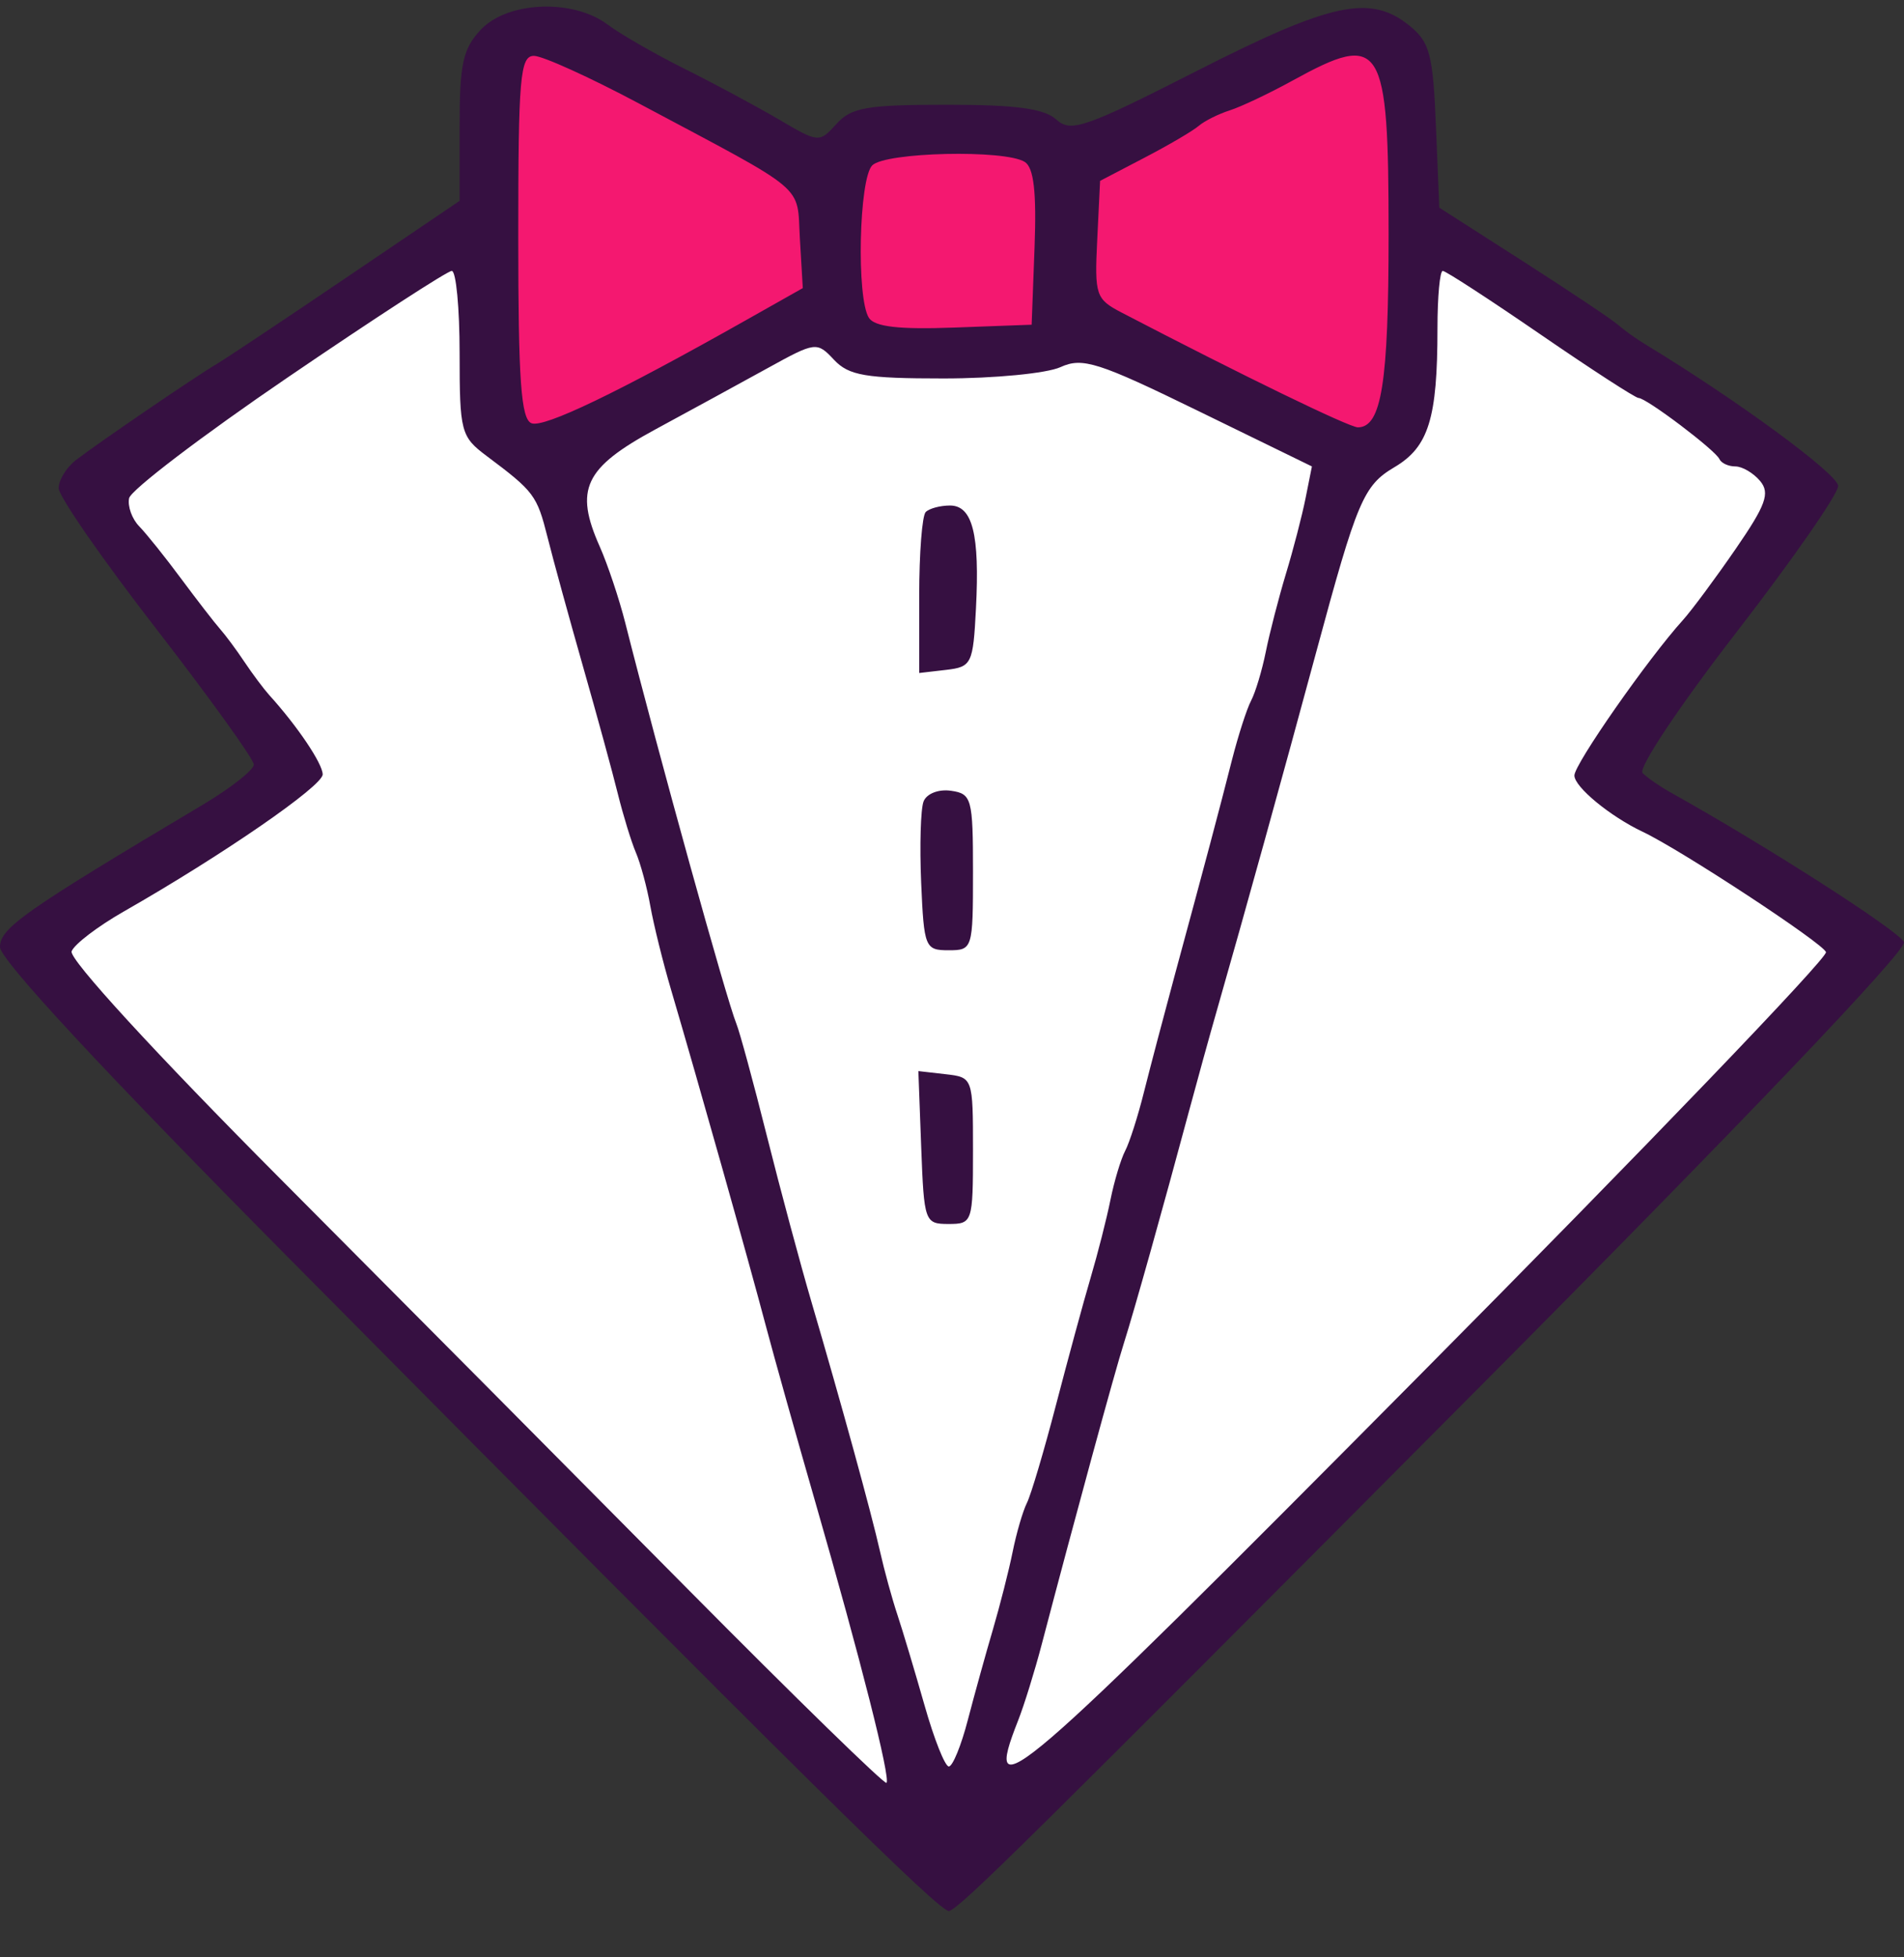
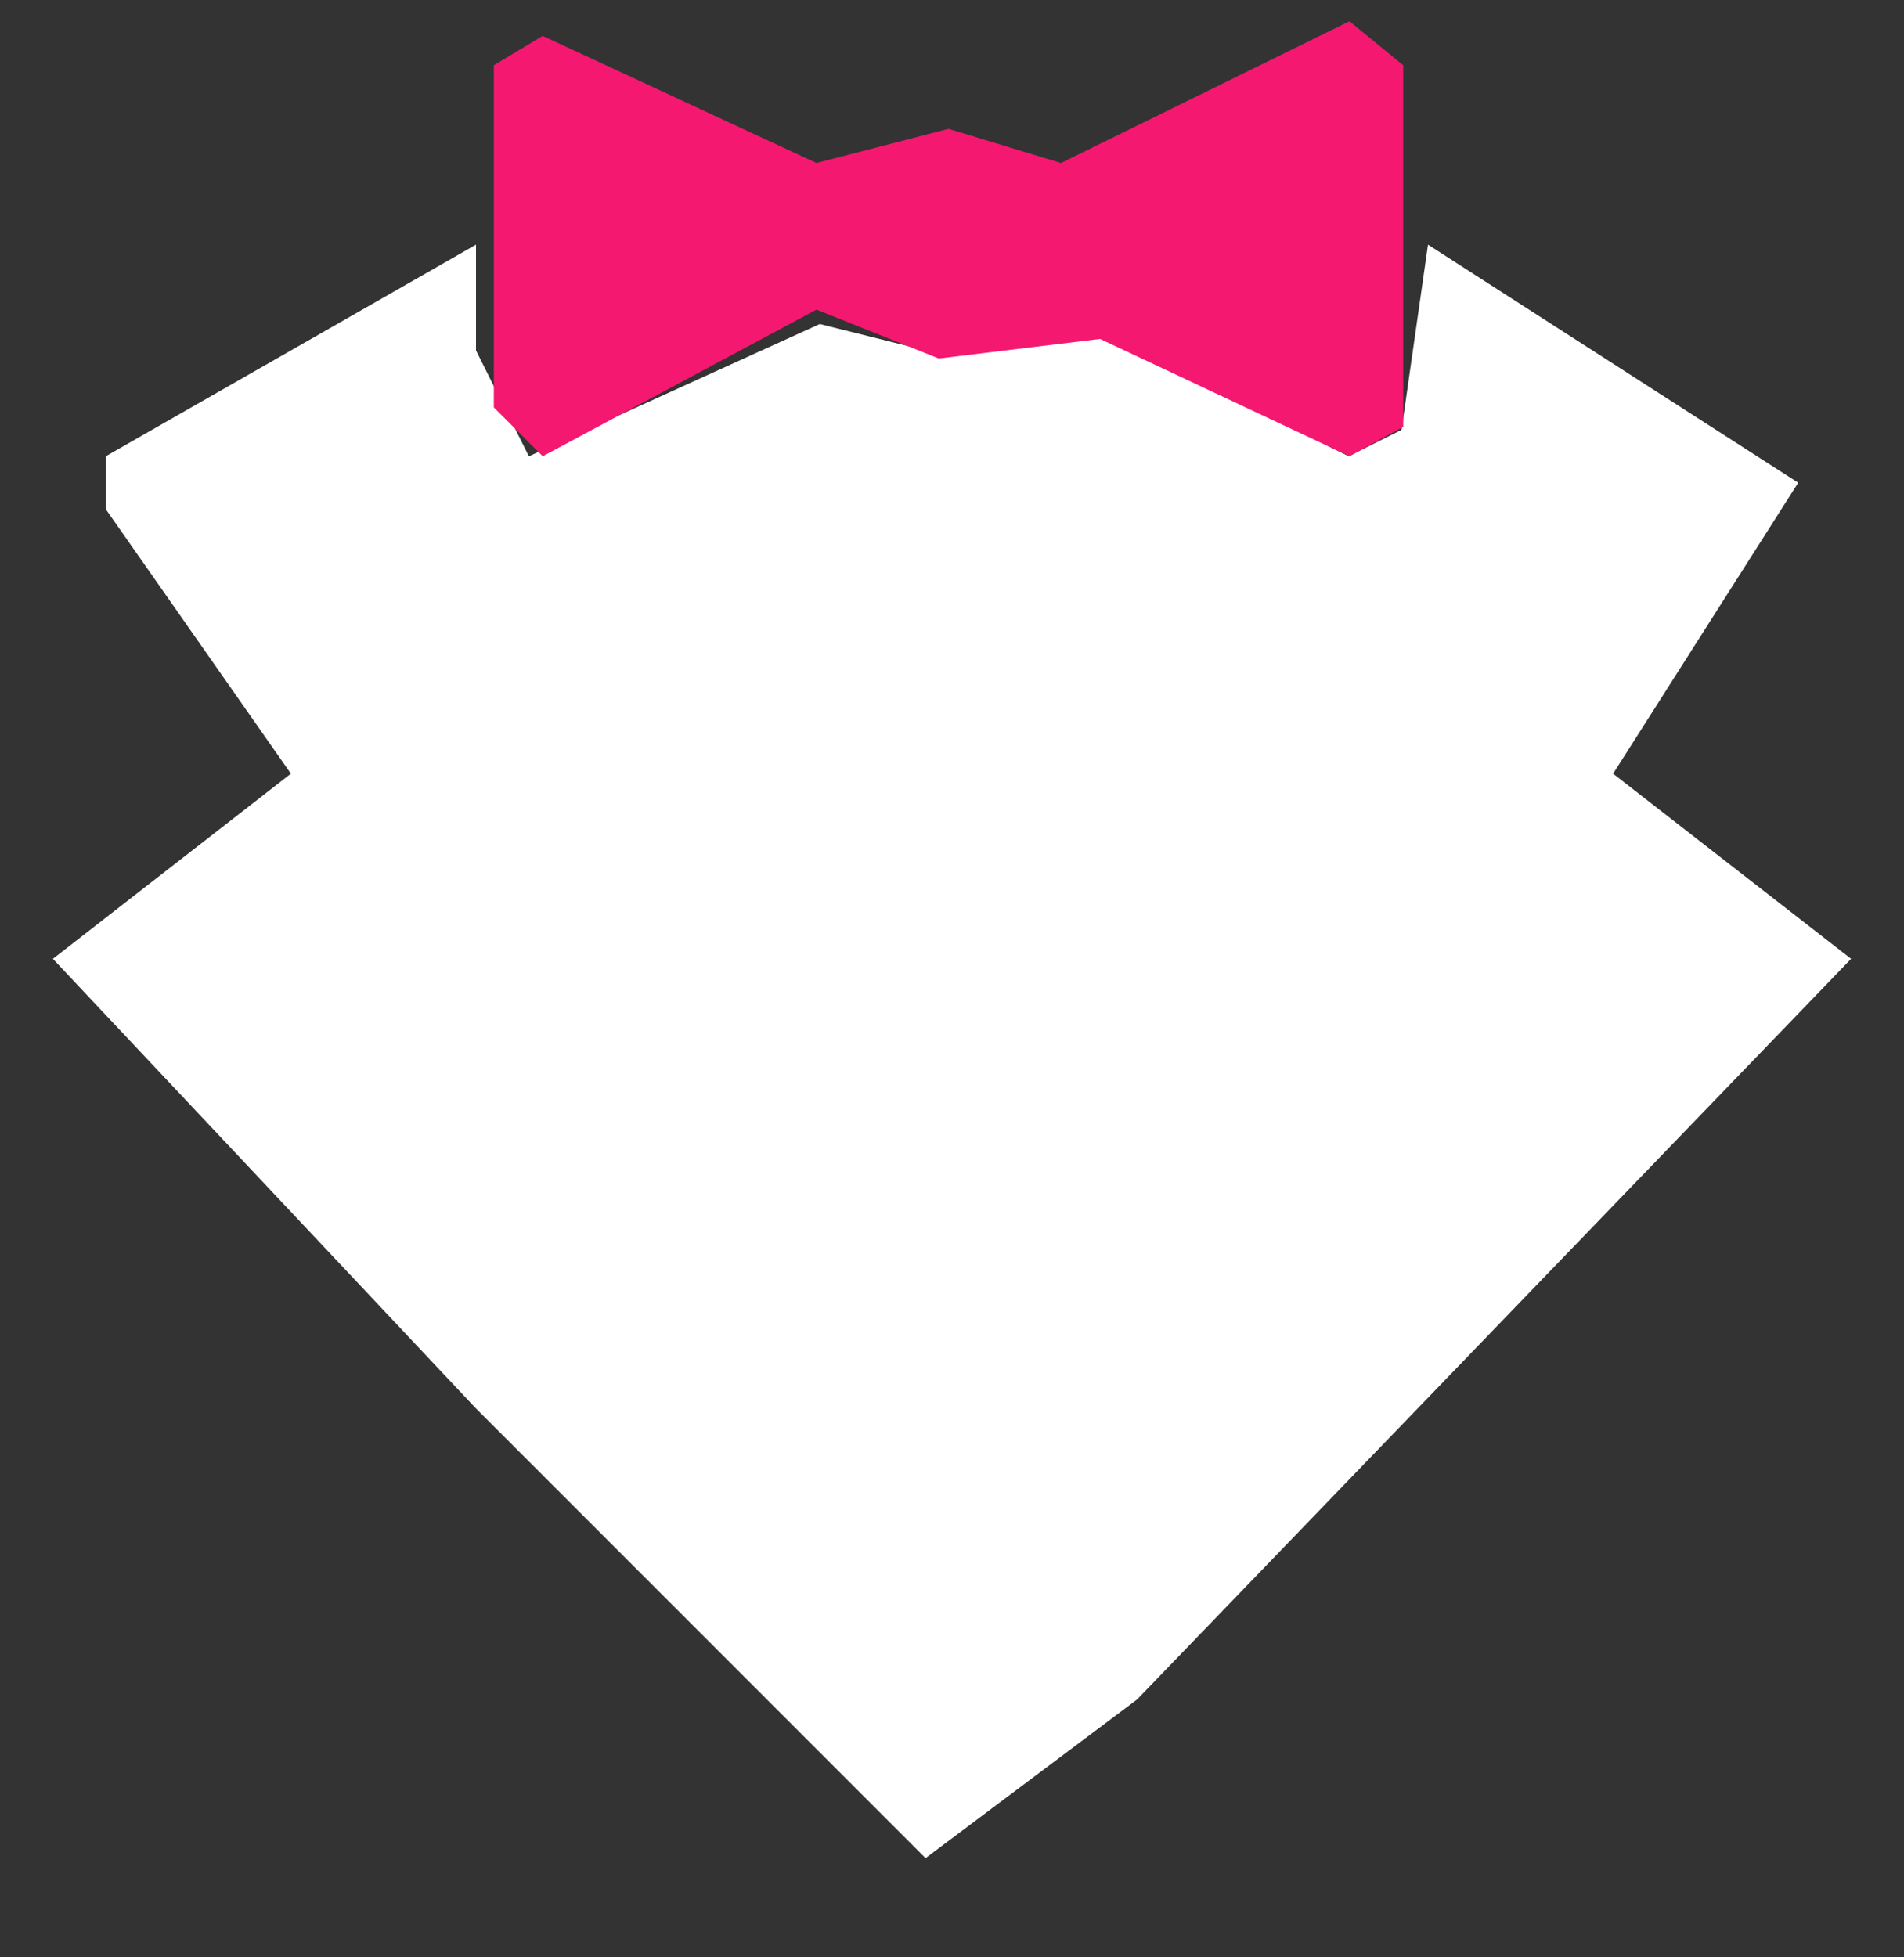
<svg xmlns="http://www.w3.org/2000/svg" width="36" height="37" viewBox="0 0 36 37" fill="none">
  <rect x="0" y="0" width="36" height="37" fill="#333333" stroke="none" />
  <path d="M2 8.625L9 4.625V6.625L10 8.625L15.5 6.125L17.5 6.625L20.5 6.125L25.5 8.625L26.5 8.125L27 4.625L34 9.125L30.5 14.625L35 18.125L21.5 32.125L17.5 35.125L9 26.625L1 18.125L5.5 14.625L2 9.625V8.625Z" fill="white" />
  <path d="M9.337 7.701V1.234L10.261 0.679L15.438 3.081L17.934 2.435L20.061 3.081L25.515 0.402L26.532 1.234V8.07L25.515 8.625L20.8 6.407L17.75 6.777L15.438 5.853L10.261 8.625L9.337 7.701Z" fill="#F41870" />
-   <path fill-rule="evenodd" clip-rule="evenodd" d="M9.092 0.56C8.752 0.922 8.69 1.204 8.69 2.392V3.797L6.553 5.244C5.378 6.04 4.276 6.775 4.103 6.877C3.692 7.119 1.846 8.38 1.433 8.699C1.255 8.837 1.109 9.075 1.109 9.228C1.109 9.381 1.939 10.578 2.954 11.887C3.968 13.196 4.798 14.351 4.799 14.453C4.799 14.554 4.365 14.896 3.833 15.213C0.458 17.222 0 17.543 0 17.902C0 18.14 1.968 20.258 5.501 23.822C15.197 33.605 17.8 36.178 17.947 36.124C18.186 36.036 19.348 34.889 27.893 26.302C32.895 21.274 36.057 17.962 35.999 17.81C35.922 17.609 33.408 15.996 31.591 14.982C31.384 14.867 31.144 14.7 31.057 14.613C30.969 14.523 31.75 13.351 32.827 11.958C33.888 10.586 34.755 9.339 34.755 9.186C34.754 8.964 32.83 7.551 31.105 6.507C30.937 6.405 30.705 6.239 30.59 6.138C30.474 6.036 29.666 5.497 28.796 4.939L27.213 3.925L27.15 2.382C27.094 1.024 27.034 0.796 26.65 0.486C25.912 -0.112 25.175 0.045 22.64 1.335C20.508 2.42 20.247 2.51 19.97 2.258C19.741 2.052 19.21 1.98 17.902 1.98C16.389 1.98 16.097 2.031 15.815 2.343C15.489 2.702 15.479 2.701 14.723 2.256C14.303 2.01 13.502 1.579 12.942 1.3C12.383 1.021 11.727 0.644 11.485 0.462C10.831 -0.027 9.596 0.024 9.092 0.56ZM9.799 4.48C9.799 7.191 9.851 7.925 10.05 8.001C10.286 8.091 11.677 7.423 14.107 6.051L15.179 5.446L15.124 4.513C15.062 3.466 15.317 3.68 12.083 1.957C11.153 1.462 10.259 1.056 10.096 1.056C9.834 1.056 9.799 1.461 9.799 4.48ZM24.438 1.524C23.998 1.766 23.464 2.019 23.25 2.087C23.037 2.155 22.773 2.287 22.663 2.381C22.554 2.475 22.09 2.747 21.632 2.985L20.8 3.419L20.746 4.53C20.694 5.582 20.718 5.654 21.208 5.909C23.504 7.104 25.51 8.078 25.674 8.078C26.121 8.078 26.255 7.24 26.255 4.431C26.255 0.788 26.132 0.592 24.438 1.524ZM16.492 3.126C16.241 3.377 16.191 5.634 16.428 6.007C16.537 6.178 16.997 6.231 18.043 6.192L19.506 6.138L19.561 4.675C19.6 3.631 19.547 3.17 19.376 3.061C19.002 2.824 16.743 2.875 16.492 3.126ZM5.445 7.131C3.823 8.236 2.471 9.265 2.441 9.418C2.41 9.571 2.496 9.81 2.632 9.949C2.768 10.089 3.126 10.535 3.427 10.942C3.729 11.348 4.058 11.774 4.16 11.889C4.262 12.004 4.47 12.284 4.622 12.512C4.775 12.741 4.985 13.021 5.088 13.136C5.622 13.724 6.101 14.436 6.101 14.639C6.101 14.859 4.202 16.168 2.341 17.23C1.849 17.511 1.405 17.849 1.354 17.983C1.299 18.125 2.933 19.906 5.299 22.282C7.52 24.512 10.993 28.009 13.017 30.052C15.041 32.095 16.726 33.737 16.761 33.702C16.843 33.62 16.27 31.36 15.418 28.403C15.052 27.133 14.632 25.636 14.484 25.077C14.145 23.796 13.209 20.476 12.686 18.702C12.536 18.194 12.361 17.487 12.297 17.132C12.234 16.776 12.11 16.319 12.023 16.116C11.936 15.912 11.783 15.413 11.682 15.007C11.582 14.6 11.286 13.519 11.025 12.605C10.764 11.69 10.461 10.589 10.353 10.157C10.152 9.361 10.101 9.293 9.198 8.617C8.714 8.254 8.69 8.162 8.69 6.678C8.69 5.822 8.623 5.121 8.542 5.121C8.461 5.121 7.067 6.026 5.445 7.131ZM27.179 6.207C27.179 7.911 27.012 8.449 26.366 8.831C25.78 9.178 25.662 9.456 24.886 12.328C24.259 14.649 23.528 17.285 23.016 19.072C22.87 19.58 22.629 20.453 22.479 21.012C21.991 22.829 21.442 24.787 21.251 25.387C21.081 25.918 20.321 28.705 19.697 31.082C19.564 31.59 19.362 32.24 19.249 32.526C18.565 34.259 19.1 33.8 26.817 26.022C31.092 21.714 34.56 18.104 34.525 17.998C34.468 17.829 31.782 16.065 31.062 15.725C30.445 15.433 29.768 14.876 29.768 14.659C29.768 14.444 31.16 12.45 31.821 11.72C31.985 11.538 32.433 10.935 32.815 10.38C33.389 9.547 33.47 9.323 33.281 9.094C33.154 8.942 32.943 8.817 32.811 8.817C32.679 8.817 32.544 8.754 32.51 8.678C32.435 8.51 31.129 7.523 30.981 7.523C30.923 7.523 30.089 6.983 29.127 6.322C28.166 5.662 27.334 5.121 27.279 5.121C27.224 5.121 27.179 5.61 27.179 6.207ZM14.514 6.959C14.006 7.239 13.049 7.761 12.388 8.119C11.048 8.846 10.857 9.249 11.341 10.335C11.489 10.669 11.706 11.316 11.822 11.773C12.457 14.282 13.738 18.901 13.922 19.349C13.985 19.502 14.245 20.458 14.5 21.474C14.755 22.49 15.135 23.904 15.344 24.615C15.907 26.532 16.474 28.594 16.639 29.327C16.719 29.683 16.867 30.223 16.969 30.528C17.07 30.833 17.3 31.602 17.481 32.237C17.661 32.872 17.867 33.392 17.94 33.392C18.012 33.392 18.174 32.997 18.299 32.514C18.425 32.032 18.638 31.262 18.773 30.805C18.907 30.348 19.076 29.685 19.147 29.333C19.218 28.981 19.339 28.565 19.417 28.409C19.495 28.253 19.742 27.419 19.967 26.555C20.192 25.692 20.486 24.61 20.621 24.153C20.756 23.696 20.925 23.034 20.996 22.681C21.067 22.329 21.192 21.913 21.273 21.757C21.355 21.602 21.516 21.1 21.63 20.642C21.745 20.185 22.008 19.187 22.214 18.425C22.783 16.328 23.063 15.276 23.295 14.36C23.412 13.903 23.573 13.401 23.655 13.245C23.737 13.09 23.862 12.674 23.933 12.322C24.004 11.969 24.175 11.307 24.313 10.849C24.452 10.392 24.619 9.748 24.685 9.418L24.805 8.817L22.663 7.772C20.764 6.845 20.467 6.75 20.051 6.94C19.793 7.058 18.798 7.154 17.841 7.154C16.367 7.154 16.049 7.1 15.769 6.801C15.445 6.456 15.421 6.459 14.514 6.959ZM17.503 9.679C17.435 9.747 17.38 10.459 17.38 11.262V12.722L17.888 12.663C18.372 12.607 18.399 12.551 18.453 11.504C18.526 10.099 18.388 9.556 17.962 9.556C17.777 9.556 17.571 9.611 17.503 9.679ZM17.462 15.151C17.407 15.295 17.387 15.987 17.417 16.688C17.47 17.91 17.491 17.963 17.934 17.963C18.389 17.963 18.397 17.939 18.397 16.485C18.397 15.092 18.373 15.004 17.98 14.948C17.745 14.914 17.519 15.003 17.462 15.151ZM17.418 21.692C17.471 23.096 17.485 23.137 17.934 23.137C18.386 23.137 18.397 23.106 18.397 21.751C18.397 20.371 18.395 20.365 17.88 20.306L17.364 20.247L17.418 21.692Z" fill="#361041" />
</svg>